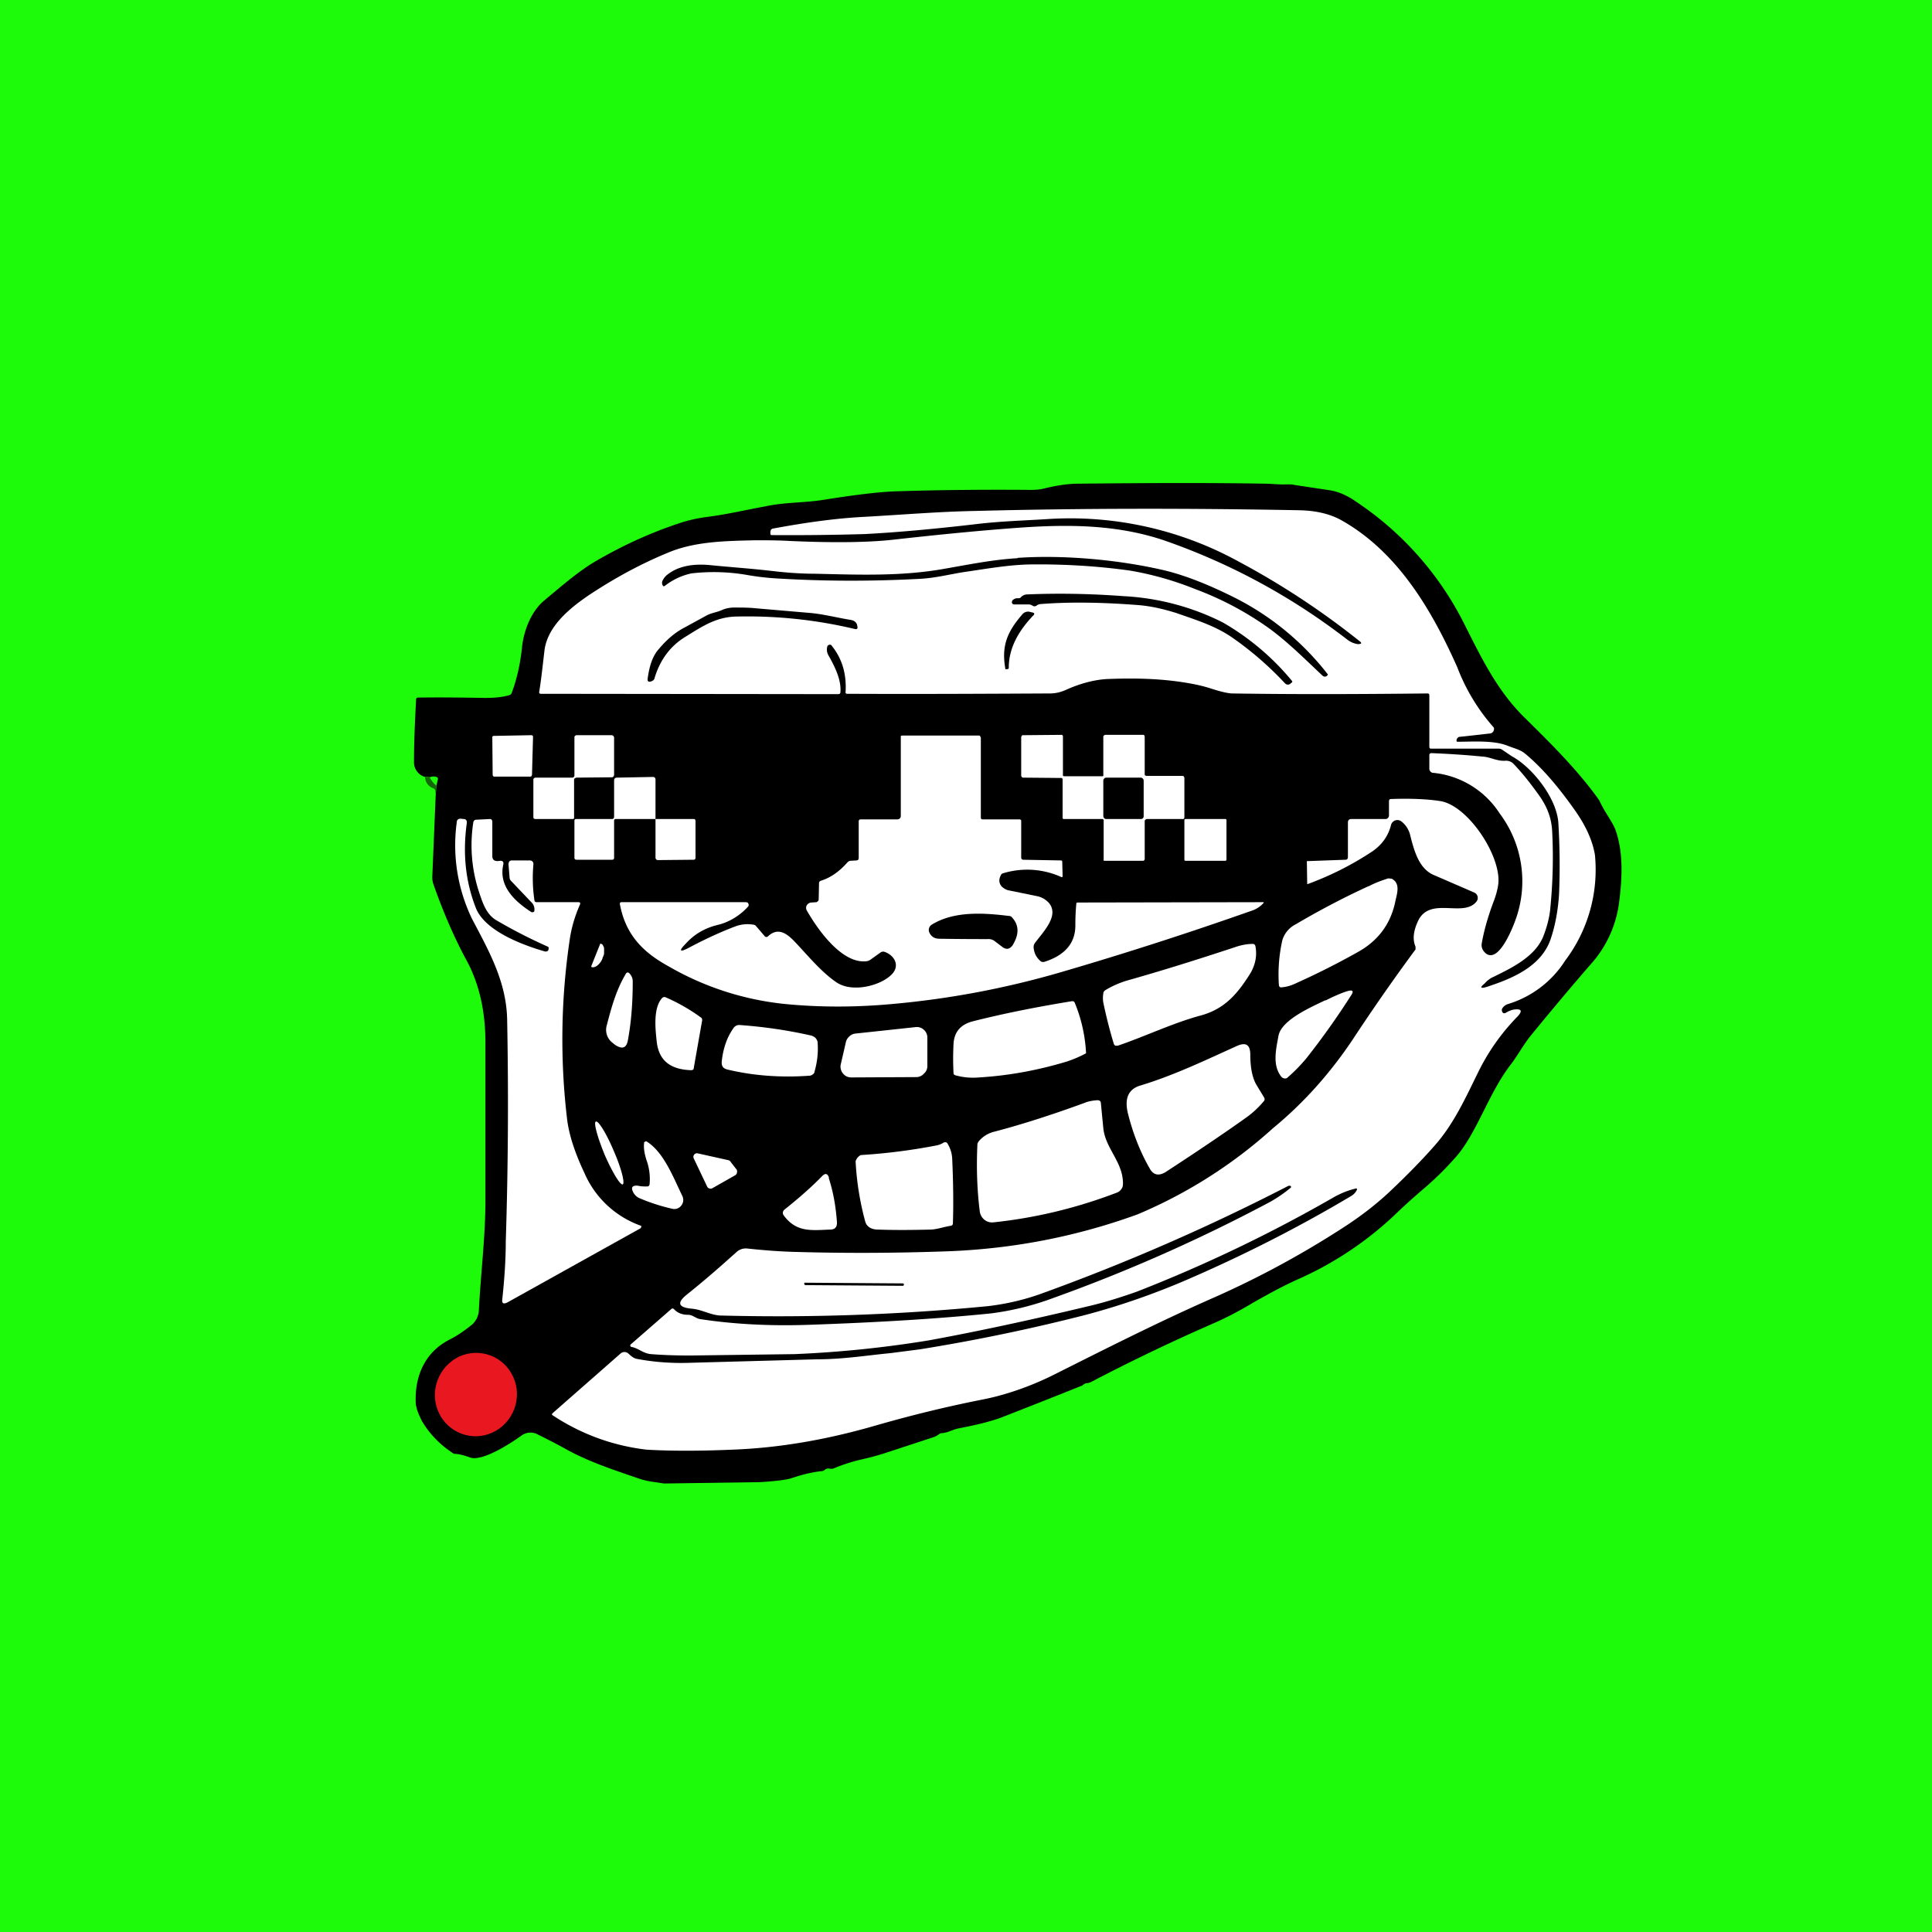
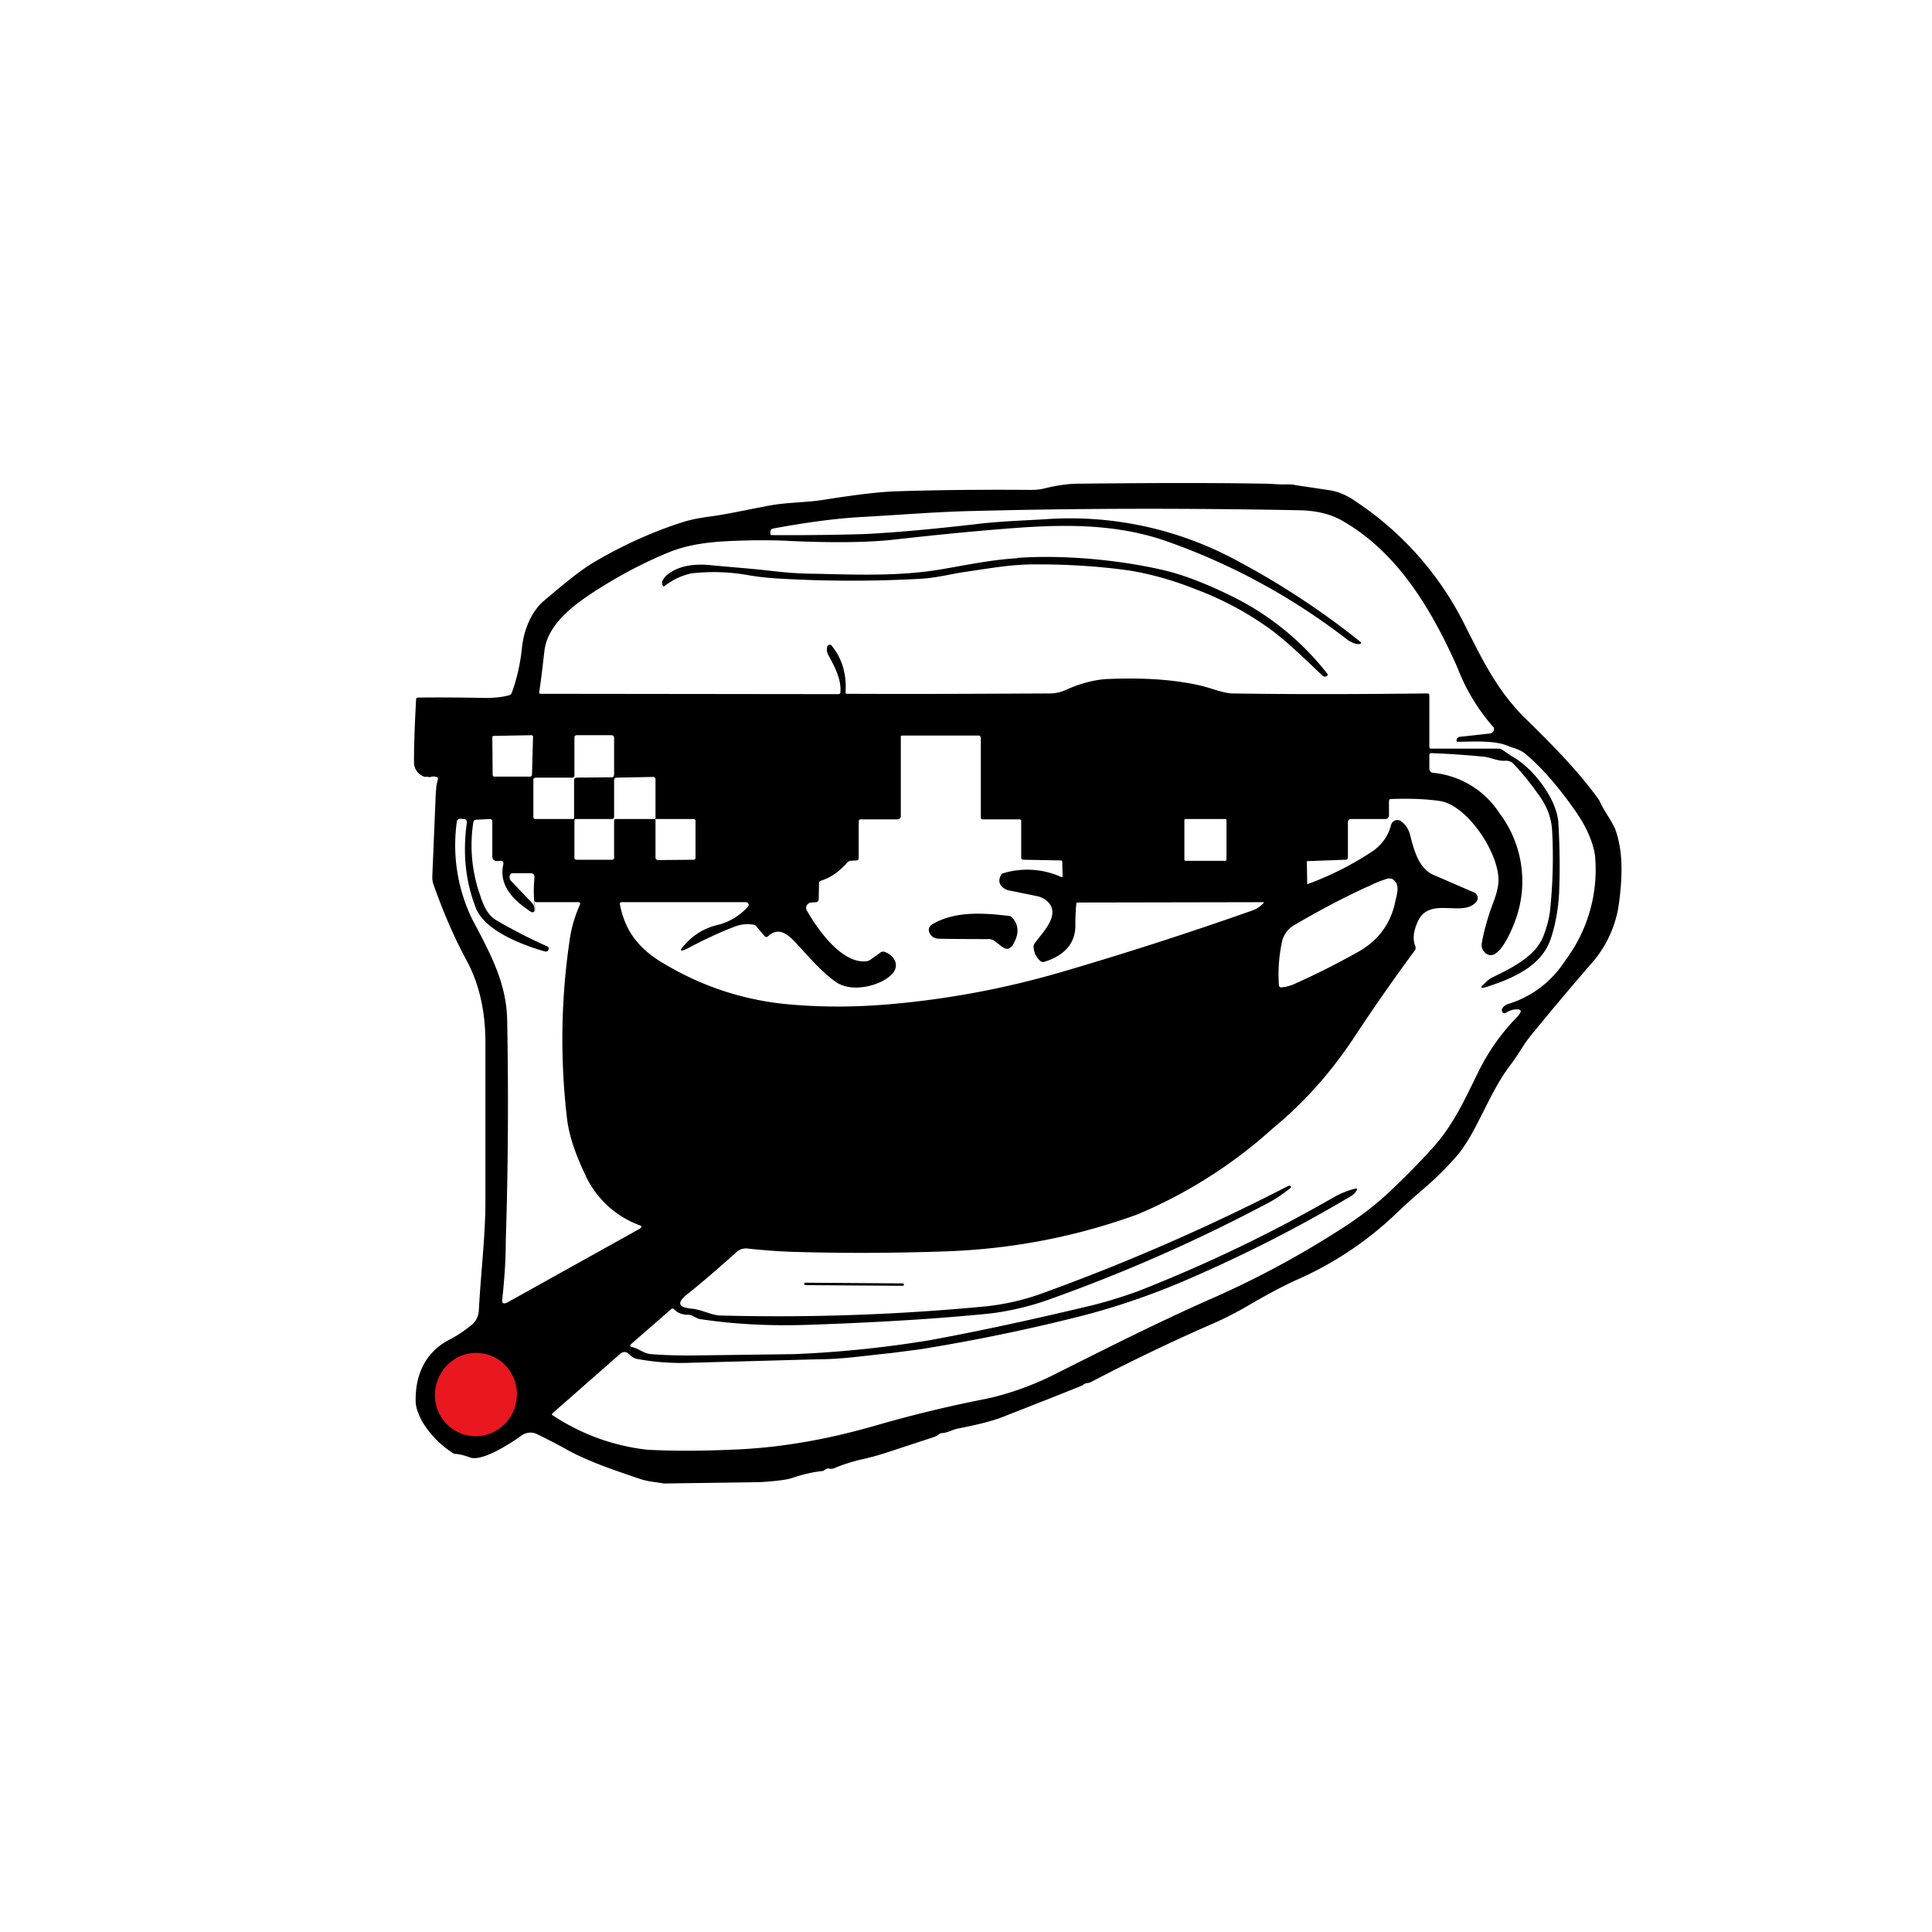
<svg xmlns="http://www.w3.org/2000/svg" width="56" height="56" viewBox="0 0 56 56">
-   <path fill="#1DFA0A" d="M0 0h56v56H0z" />
  <path d="M46.35 23.19c.07.15.15.29.23.42.12.19.2.33.24.43.24.66.2 1.42.11 2.12a3.3 3.3 0 0 1-.84 1.81c-.58.67-1.15 1.35-1.73 2.06-.2.25-.35.53-.55.8-.67.85-1.02 2.08-1.66 2.76-.31.35-.6.62-.83.82-.32.27-.63.55-.92.83a9.94 9.94 0 0 1-2.8 1.85c-.44.2-.86.43-1.28.67-.4.24-.8.45-1.22.63-1.21.53-2.37 1.09-3.46 1.66a.33.33 0 0 1-.12.04c-.06 0-.1.03-.15.07a258.58 258.58 0 0 1-2.38.94c-.4.14-.79.22-1.19.3-.18.03-.32.13-.5.14a.12.12 0 0 0-.08.03.58.58 0 0 1-.2.1l-1.28.42c-.27.09-.53.16-.8.22a5 5 0 0 0-.77.25.21.21 0 0 1-.12.01.16.16 0 0 0-.15.04.12.12 0 0 1-.07.03c-.29.03-.57.1-.87.2-.14.05-.45.09-.92.12l-2.79.04-.4-.06a2.17 2.17 0 0 1-.38-.1c-.67-.23-1.37-.46-2-.8-.3-.17-.6-.32-.9-.47a.44.44 0 0 0-.44.03c-.3.22-1.17.79-1.52.64-.17-.06-.32-.1-.45-.1-.38-.24-.7-.56-.93-.95-.1-.2-.17-.37-.18-.53-.03-.78.27-1.46.96-1.82.24-.12.47-.28.69-.46.1-.1.17-.23.18-.4.05-1 .18-2.04.19-3.07v-4.7c0-.9-.18-1.7-.55-2.38-.38-.7-.7-1.47-.95-2.18a.63.63 0 0 1-.04-.23l.1-2.4.02-.25.04-.17c.01-.04 0-.07-.04-.08a.3.3 0 0 0-.2.01.23.23 0 0 0-.13-.01.44.44 0 0 1-.32-.44c0-.61.03-1.21.06-1.8 0-.04.02-.06.06-.06.69-.01 1.33 0 1.94.01.26 0 .5-.02.7-.08a.1.1 0 0 0 .07-.06c.15-.4.25-.84.3-1.32.05-.5.27-1.05.64-1.36.48-.4.98-.84 1.49-1.14.79-.46 1.6-.83 2.42-1.1.26-.09.54-.15.84-.19.55-.07 1.1-.2 1.65-.3.6-.13 1.16-.1 1.75-.2.95-.15 1.64-.23 2.1-.24 1.23-.04 2.52-.05 3.85-.04.15 0 .28-.01.39-.04.37-.09.7-.14 1-.14 1.9-.02 3.7-.03 5.4 0 .2 0 .42.03.63.02.1 0 .18 0 .25.02l1 .15c.27.04.54.17.75.32a9.21 9.21 0 0 1 3.16 3.57c.5.99.95 1.93 1.76 2.72.75.74 1.52 1.5 2.14 2.37Z" />
  <path d="M39.3 34.45c-.22.05-.41.13-.6.23a42.25 42.25 0 0 1-5.75 2.76c-.48.17-.96.32-1.44.43-1.8.43-3.32.75-4.58.98a32.38 32.38 0 0 1-3.9.4l-3.02.04c-.38 0-.76-.01-1.14-.04-.23-.02-.36-.17-.57-.21a.04.04 0 0 1-.03-.03.04.04 0 0 1 .01-.04l1.17-1.02c.03-.03.06-.03.09 0 .1.11.24.16.4.16.05 0 .09.01.13.03.09.04.15.09.26.1.93.14 1.97.2 3.12.16 2.04-.07 3.8-.18 5.27-.33a8.04 8.04 0 0 0 1.79-.44 47.32 47.32 0 0 0 6.3-2.79 3.94 3.94 0 0 0 .61-.42v-.03a.04.04 0 0 0-.03-.02h-.04a60.5 60.5 0 0 1-7.23 3.15c-.49.17-.98.28-1.49.34a63.24 63.24 0 0 1-7.78.27c-.3-.03-.52-.18-.83-.2-.36-.04-.4-.17-.12-.4.48-.38.96-.8 1.45-1.24a.4.4 0 0 1 .32-.1c.47.05.97.09 1.48.1 1.46.04 2.89.03 4.3-.02 1.92-.07 3.76-.43 5.52-1.07a13.86 13.86 0 0 0 3.93-2.5c.9-.74 1.66-1.6 2.31-2.57a57.53 57.53 0 0 1 1.82-2.61v-.08c-.11-.25-.03-.53.08-.76.35-.7 1.3-.08 1.68-.54a.17.17 0 0 0-.06-.27l-1.2-.52c-.42-.2-.55-.73-.66-1.16a.7.7 0 0 0-.25-.38.19.19 0 0 0-.3.1c-.08.32-.26.57-.53.76a8.97 8.97 0 0 1-1.9.96l-.01-.65v-.02h.02l1.1-.04c.05 0 .07-.03.07-.08v-1c0-.06.03-.1.1-.1h.98a.1.1 0 0 0 .08-.03.11.11 0 0 0 .03-.08v-.4c0-.05.02-.07.06-.07.56-.02 1.04 0 1.43.06.8.13 1.76 1.58 1.68 2.39-.02.17-.07.35-.14.53-.15.4-.27.8-.34 1.2-.02.11.02.2.1.28.39.35.82-.78.9-1.02a3.27 3.27 0 0 0-.48-3.02 2.59 2.59 0 0 0-1.94-1.18.1.1 0 0 1-.07-.04.11.11 0 0 1-.03-.07v-.4c0-.04.02-.06.07-.06.48.02.97.05 1.47.1.23.01.42.14.67.12a.3.3 0 0 1 .23.09c.26.27.52.6.78.97.2.3.32.6.34.98.04.75.02 1.52-.06 2.3-.03.26-.11.53-.2.76-.24.58-.9.9-1.43 1.16-.1.04-.2.12-.27.2-.14.11-.12.15.05.1.74-.24 1.6-.59 1.87-1.4.13-.39.21-.82.24-1.29.03-.71.02-1.4-.02-2.07-.05-.73-.77-1.62-1.35-1.93l-.28-.19a.18.18 0 0 0-.11-.03h-1.94c-.04 0-.06-.01-.06-.06v-1.48c0-.04-.01-.06-.06-.06-1.86.02-3.74.03-5.65 0-.1 0-.3-.04-.58-.13a4.45 4.45 0 0 0-.59-.15c-.8-.15-1.59-.17-2.4-.14-.41.01-.87.14-1.26.32-.14.06-.29.1-.45.1-2.03.01-3.98.02-5.88.01-.04 0-.06-.02-.05-.06.03-.51-.1-.96-.4-1.33-.02-.04-.06-.04-.1-.02a.06.06 0 0 0-.03.04.33.33 0 0 0 .03.25c.17.3.38.7.35 1.07 0 .04-.02.06-.07.06l-8.61-.01c-.04 0-.06-.02-.05-.06.06-.37.1-.76.15-1.18.09-.81.93-1.4 1.6-1.82.73-.46 1.43-.81 2.08-1.07.76-.29 1.6-.3 2.43-.32.34 0 .67 0 1 .02 1.33.06 2.34.04 3.03-.04 1.34-.15 2.57-.27 3.7-.35 1.47-.1 2.86-.07 4.2.4 1.87.66 3.61 1.6 5.22 2.84.1.08.2.12.31.14.12 0 .14-.03.04-.1a22.91 22.91 0 0 0-3.5-2.3 10.14 10.14 0 0 0-5.59-1.22c-.66.04-1.32.06-1.99.14-1.2.14-2.28.24-3.24.29a74.46 74.46 0 0 1-2.72.03.06.06 0 0 1-.02-.05v-.03c0-.06.02-.1.08-.11.97-.18 1.85-.3 2.66-.34 1.08-.06 2.14-.15 3.2-.17 3.1-.08 6.23-.08 9.4-.02.48.01.9.11 1.23.3 1.62.92 2.6 2.59 3.34 4.25a5.66 5.66 0 0 0 1.06 1.75.14.14 0 0 1-.04.14.13.13 0 0 1-.07.03l-.9.1a.08.08 0 0 0-.04.03.08.08 0 0 0-.03.05v.04c0 .01 0 .02.03.02.43 0 1.05-.05 1.46.12.17.07.34.1.49.22.45.37.93.91 1.43 1.62.33.46.53.9.6 1.32a4.37 4.37 0 0 1-.86 3.06 3 3 0 0 1-1.65 1.26.3.3 0 0 0-.17.12.1.1 0 0 0-.01.1c.02.05.05.06.1.04.1-.06.18-.09.26-.1.2-.02.23.04.1.19a6.2 6.2 0 0 0-1.15 1.62c-.37.75-.71 1.51-1.27 2.14-.35.4-.8.86-1.33 1.36-.41.38-.87.73-1.39 1.06a26.89 26.89 0 0 1-3.65 1.97c-1.64.72-3.17 1.5-4.77 2.3-.6.29-1.3.54-1.98.67-1.01.2-2.04.45-3.08.75-1.38.4-2.77.65-4.17.7-.94.04-1.76.04-2.46 0A6.2 6.2 0 0 1 16 41.01a.06.06 0 0 1 .02-.05l1.97-1.73a.17.17 0 0 1 .22 0c.09.08.15.14.26.16.54.1 1.06.13 1.57.11l3.65-.1c.74 0 1.41-.11 2.13-.18l.85-.11a53.6 53.6 0 0 0 4.73-.98c1-.26 1.98-.6 2.92-1 1.7-.73 3.31-1.55 4.84-2.46.07-.04.13-.1.17-.18.01-.03 0-.05-.04-.04Z" fill="#fff" />
  <path d="M29.5 16.17c1.32-.09 2.89.05 4.2.35.61.14 1.33.42 2.14.83a7.94 7.94 0 0 1 2.65 2.2.04.04 0 0 1-.02.03l-.02.02a.1.1 0 0 1-.11-.01c-.5-.47-1-.97-1.53-1.36a9.18 9.18 0 0 0-2.18-1.16 9.15 9.15 0 0 0-1.87-.53c-.92-.13-1.88-.19-2.88-.18-.65.01-1.3.13-1.93.22-.45.07-.85.18-1.33.2-1.34.07-2.69.07-4.04-.01a7.58 7.58 0 0 1-.9-.1 5.67 5.67 0 0 0-1.64-.05 1.9 1.9 0 0 0-.78.37h-.04l-.01-.02a.15.15 0 0 1 0-.15.47.47 0 0 1 .13-.16c.3-.24.72-.33 1.24-.28.6.06 1.2.1 1.8.17.42.05.84.08 1.24.08 1.29.03 2.53.08 3.79-.15.69-.12 1.38-.26 2.08-.3Z" />
-   <path d="M29.6 17.3c.05-.04.1-.07.17-.07.93-.04 1.86-.02 2.8.05a7.2 7.2 0 0 1 2.87.76 7.34 7.34 0 0 1 2.02 1.71.07.07 0 0 1-.04.05l-.02.02c-.06.04-.11.03-.16-.02a9.5 9.5 0 0 0-1.48-1.29c-.5-.36-1.09-.54-1.66-.74-.38-.12-.74-.2-1.09-.23-1.03-.08-1.98-.1-2.86-.03a.21.21 0 0 0-.1.04.1.1 0 0 1-.13 0 .21.21 0 0 0-.1-.03h-.43l-.03-.01a.06.06 0 0 1-.03-.06l.01-.04a.2.2 0 0 1 .16-.07c.04 0 .08 0 .1-.04ZM20.93 17.68a.88.88 0 0 1 .35-.07c.22 0 .42 0 .61.02l1.63.14c.39.04.77.14 1.15.2.1.02.17.08.18.18.02.07-.01.1-.08.08a13.45 13.45 0 0 0-3.38-.36c-.61 0-1.01.27-1.51.58-.45.27-.74.67-.9 1.18-.01.08-.07.12-.15.13-.04 0-.06-.02-.06-.07.05-.39.15-.68.32-.87.25-.3.5-.5.75-.63l.64-.35c.15-.08.3-.09.45-.16ZM29.14 19.38c-.12-.68.07-1.08.49-1.57a.22.22 0 0 1 .2-.08l.08.02c.08.01.09.05.03.1-.4.42-.7.92-.7 1.5 0 .02 0 .03-.02.04l-.05.01c-.02 0-.03 0-.03-.02Z" />
  <path d="M15.37 22.51h-1.04c-.01 0-.03 0-.04-.02a.06.06 0 0 1-.01-.04l-.01-1.07a.06.06 0 0 1 .01-.04l.02-.01h.02l1.08-.02a.06.06 0 0 1 .05.03v.03l-.03 1.09-.01.03a.05.05 0 0 1-.04.02ZM16.64 22.6v1.12a.06.06 0 0 1-.05.02h-1.08a.06.06 0 0 1-.05-.04v-1.1c0-.02 0-.03.02-.04a.06.06 0 0 1 .04-.02h1.07a.06.06 0 0 0 .05-.03.06.06 0 0 0 .01-.04v-1.1c0-.01 0-.03.02-.04a.06.06 0 0 1 .04-.02h1.03l.04.02.02.04v1.1l-.02.04a.06.06 0 0 1-.04.02l-1.04.01-.04.02a.06.06 0 0 0-.02.04ZM28.48 23.75h1.07a.06.06 0 0 1 .05.03v1.08l.01.04.04.02 1.1.02c.03 0 .04.02.04.04l.01.41c0 .03-.01.04-.04.03a2.4 2.4 0 0 0-1.71-.1.1.1 0 0 0-.03.03c-.08.14-.07.26.03.36.06.05.13.09.2.1l.83.17c.13.03.24.1.33.2.3.37-.19.85-.41 1.15a.2.2 0 0 0-.04.13c.01.15.07.28.19.39.03.03.07.04.12.03.54-.17.91-.5.9-1.08a6.4 6.4 0 0 1 .03-.63l.03-.01 5.37-.01c.04 0 .04.01.01.04a.8.8 0 0 1-.28.19 106 106 0 0 1-5.58 1.8c-1.58.46-3.2.77-4.87.92-1.08.1-2.13.1-3.14 0a8.43 8.43 0 0 1-3.36-1.09c-.73-.4-1.24-.9-1.41-1.79-.01-.04 0-.07.05-.07h3.6l.05.01.02.03a.08.08 0 0 1 0 .08c-.23.26-.55.46-.89.54-.37.09-.68.27-.93.55-.2.2-.17.25.08.12.47-.25.92-.46 1.37-.63a1 1 0 0 1 .5-.05c.04 0 .08.02.1.05l.24.28a.07.07 0 0 0 .05.03.07.07 0 0 0 .05-.02c.3-.28.56-.07.78.16.38.4.75.86 1.2 1.17.45.31 1.25.11 1.58-.2.28-.25.13-.57-.18-.68a.13.13 0 0 0-.12.02l-.28.2a.27.27 0 0 1-.11.05c-.72.1-1.44-.93-1.75-1.48a.15.15 0 0 1 .07-.2.14.14 0 0 1 .07-.02l.15-.01.04-.03a.08.08 0 0 0 .02-.05l.01-.47a.07.07 0 0 1 .05-.07c.29-.09.54-.27.77-.53a.14.14 0 0 1 .1-.05l.16-.01c.05 0 .07-.03.07-.08v-1.05c0-.04.02-.06.06-.06h1.06c.06 0 .1-.04.1-.1v-2.32l.04-.01h2.21c.02 0 .04 0 .05.02l.02.04v2.3c0 .05.01.07.05.07Z" fill="#fff" />
-   <path d="M31.93 23.74h-1.11a.05.05 0 0 1-.02-.05v-1.1l-.01-.03a.05.05 0 0 0-.04-.01l-1.1-.01s-.02 0-.03-.02a.05.05 0 0 1-.02-.03v-1.13l.02-.04a.05.05 0 0 1 .04-.01l1.1-.01h.02a.05.05 0 0 1 .03.05v1.1a.05.05 0 0 0 0 .03.05.05 0 0 0 .04.02h1.12a.05.05 0 0 0 .01-.05v-1.1s0-.02.02-.03a.05.05 0 0 1 .03-.02h1.1c.02 0 .03 0 .04.02l.01.03v1.09c0 .01 0 .03.02.04l.03.01h1.05l.03.01.02.04v1.15l-.01.04a.05.05 0 0 1-.04.01h-1.05l-.03.02a.05.05 0 0 0-.02.04v1.1l-.01.03a.05.05 0 0 1-.04.02H32a.05.05 0 0 1-.01-.05v-1.1a.05.05 0 0 0-.03-.06h-.02Z" fill="#fff" />
-   <path d="M12.32 22.52c.04-.01.08 0 .13.01.07.12.14.2.2.24l-.02.24-.01-.08a.09.09 0 0 0-.06-.08c-.15-.06-.23-.17-.24-.33Z" fill="#136707" />
  <path d="M19 23.74h-1.15c-.04 0-.05.02-.05.06v1.07c0 .03-.02.05-.06.05h-1.02c-.04 0-.07-.01-.07-.06V23.8c0-.04.01-.06.05-.06h1.04c.04 0 .06-.03.06-.07v-1.05c0-.05.03-.08.08-.08l1.05-.02a.07.07 0 0 1 .07.07v1.15Z" fill="#fff" />
  <path d="M33.07 22.54h-1a.09.09 0 0 0-.09.08v1.03c0 .05.04.09.08.09h1.01c.05 0 .08-.04.08-.08v-1.03a.09.09 0 0 0-.08-.09Z" />
-   <path d="M35.52 23.74h-1.16a.03.03 0 0 0-.03.03v1.15c0 .02.01.03.03.03h1.16c.02 0 .03-.02.03-.04v-1.14a.03.03 0 0 0-.03-.03ZM15.49 26.09c0 .04.03.06.07.06h1.2c.05 0 .07.02.05.07-.15.34-.25.68-.3 1.04a19.64 19.64 0 0 0-.07 5.2c.06.46.23.97.5 1.54a2.8 2.8 0 0 0 1.64 1.53.04.04 0 0 1 0 .05l-.01.02-3.86 2.15c-.12.06-.17.03-.15-.1.06-.57.1-1.12.1-1.67.07-2.18.08-4.33.04-6.42-.02-1.1-.52-1.98-1.02-2.93a4.91 4.91 0 0 1-.44-2.8c0-.06.04-.1.11-.1l.09.01c.07 0 .1.05.09.12-.12.87-.04 1.68.26 2.45.26.68 1.38 1.09 2.01 1.27.05 0 .07 0 .1-.05v-.03a.05.05 0 0 0 0-.04.04.04 0 0 0-.02-.02c-.54-.24-1.04-.5-1.5-.77-.3-.18-.4-.53-.51-.86a4.33 4.33 0 0 1-.15-1.98c.01-.04.04-.07.08-.07l.4-.02a.07.07 0 0 1 .05.02.08.08 0 0 1 .02.05v1c0 .12.07.17.23.14.07 0 .1.03.09.1-.15.64.34 1.08.8 1.38a.07.07 0 0 0 .1-.02v-.03a.28.28 0 0 0-.08-.22l-.6-.63a.15.15 0 0 1-.04-.1l-.03-.37c0-.08.03-.12.1-.12h.51c.08 0 .12.05.11.13-.03.34-.02.68.03 1.02ZM19 23.74h1.12s.02 0 .03.02l.01.03v1.07c0 .04-.02.06-.06.06l-1.03.01a.07.07 0 0 1-.05-.02.07.07 0 0 1-.02-.05v-1.12ZM39.67 25.69c.19-.1.38-.17.57-.23l.1.01c.24.13.17.38.11.63-.13.67-.5 1.17-1.1 1.5-.57.32-1.18.63-1.83.92a1.1 1.1 0 0 1-.4.1.07.07 0 0 1-.05-.06 4.5 4.5 0 0 1 .1-1.31.76.76 0 0 1 .39-.46c.66-.39 1.36-.76 2.1-1.1Z" fill="#fff" />
+   <path d="M35.52 23.74h-1.16a.03.03 0 0 0-.03.03v1.15c0 .02.01.03.03.03h1.16c.02 0 .03-.02.03-.04v-1.14a.03.03 0 0 0-.03-.03ZM15.49 26.09c0 .04.03.06.07.06h1.2c.05 0 .07.02.05.07-.15.34-.25.68-.3 1.04a19.64 19.64 0 0 0-.07 5.2c.06.46.23.97.5 1.54a2.8 2.8 0 0 0 1.64 1.53.04.04 0 0 1 0 .05l-.01.02-3.86 2.15c-.12.06-.17.03-.15-.1.06-.57.1-1.12.1-1.67.07-2.18.08-4.33.04-6.42-.02-1.1-.52-1.98-1.02-2.93a4.91 4.91 0 0 1-.44-2.8c0-.06.04-.1.11-.1l.09.01c.07 0 .1.05.09.12-.12.87-.04 1.68.26 2.45.26.68 1.38 1.09 2.01 1.27.05 0 .07 0 .1-.05v-.03a.05.05 0 0 0 0-.04.04.04 0 0 0-.02-.02c-.54-.24-1.04-.5-1.5-.77-.3-.18-.4-.53-.51-.86a4.33 4.33 0 0 1-.15-1.98c.01-.04.04-.07.08-.07l.4-.02a.07.07 0 0 1 .05.02.08.08 0 0 1 .02.05v1c0 .12.07.17.23.14.07 0 .1.03.09.1-.15.64.34 1.08.8 1.38a.07.07 0 0 0 .1-.02v-.03a.28.28 0 0 0-.08-.22l-.6-.63a.15.15 0 0 1-.04-.1c0-.08.03-.12.1-.12h.51c.08 0 .12.05.11.13-.03.34-.02.68.03 1.02ZM19 23.74h1.12s.02 0 .03.02l.01.03v1.07c0 .04-.02.06-.06.06l-1.03.01a.07.07 0 0 1-.05-.02.07.07 0 0 1-.02-.05v-1.12ZM39.67 25.69c.19-.1.38-.17.57-.23l.1.01c.24.13.17.38.11.63-.13.67-.5 1.17-1.1 1.5-.57.32-1.18.63-1.83.92a1.1 1.1 0 0 1-.4.1.07.07 0 0 1-.05-.06 4.5 4.5 0 0 1 .1-1.31.76.76 0 0 1 .39-.46c.66-.39 1.36-.76 2.1-1.1Z" fill="#fff" />
  <path d="M28.82 27.27a.3.3 0 0 0-.19-.05 87 87 0 0 1-1.4-.01c-.15 0-.25-.07-.3-.2a.18.18 0 0 1 .08-.21c.65-.4 1.51-.34 2.24-.25.04 0 .07.02.1.06.19.22.19.48 0 .79-.08.11-.17.13-.28.06l-.25-.19Z" />
-   <path d="M17.4 27.36a.01.01 0 0 1 .02 0c.03 0 .05.02.06.05.02.03.03.06.03.1v.11c0 .05-.02.09-.04.13l-.01.04a.49.49 0 0 1-.15.2c-.06.04-.12.06-.16.04h-.01V28l.26-.65ZM34.82 29.43c-.82.22-1.6.6-2.42.88h-.07a.1.1 0 0 1-.05-.07c-.11-.36-.21-.75-.3-1.18a.76.76 0 0 1 0-.26c0-.04.02-.07.06-.1.18-.11.38-.2.6-.27 1.1-.31 2.14-.64 3.14-.97.17-.06.35-.1.53-.1.04 0 .07.02.08.07.05.27 0 .52-.14.77-.38.61-.75 1.04-1.43 1.23ZM17.59 29.71c.14-.54.28-1.04.56-1.5.03-.03.06-.03.09 0 .06.06.1.14.1.24 0 .6-.04 1.16-.14 1.7-.04.22-.15.27-.35.15a1.13 1.13 0 0 1-.09-.07.47.47 0 0 1-.17-.52ZM38.42 29c.2-.1.41-.2.63-.27.17-.05.2 0 .1.14a22 22 0 0 1-1.28 1.8 4.74 4.74 0 0 1-.57.58.14.14 0 0 1-.16-.04c-.27-.34-.15-.81-.08-1.2.1-.46.97-.83 1.36-1.02ZM19.3 28.91a5.33 5.33 0 0 1 1.04.6c.01.03.02.06.01.08l-.24 1.36c0 .05-.03.07-.08.07-.6-.02-.92-.28-.99-.79-.04-.36-.12-1 .15-1.3.03-.03.07-.04.11-.02ZM31.15 29.06a4.39 4.39 0 0 1 .33 1.47 3.51 3.51 0 0 1-.56.24c-.86.26-1.71.41-2.54.46-.24.02-.46 0-.68-.06a.11.11 0 0 1-.06-.04 8.15 8.15 0 0 1 0-.9c.03-.33.21-.54.57-.63.87-.22 1.82-.41 2.86-.58.03 0 .06 0 .08.04ZM23.53 30.02c.04.02.09.04.12.08s.05.08.05.13c.02.27-.01.55-.09.83 0 .03-.02.06-.05.08a.16.16 0 0 1-.1.04c-.83.06-1.63 0-2.38-.18-.12-.03-.17-.1-.16-.23.04-.38.15-.7.34-.97a.2.2 0 0 1 .17-.09c.7.05 1.4.15 2.1.31ZM24.78 29.96l1.77-.19a.3.3 0 0 1 .23.08.3.3 0 0 1 .1.23v.82c0 .08-.03.16-.1.22a.3.3 0 0 1-.2.1l-1.91.01a.3.3 0 0 1-.24-.12.31.31 0 0 1-.06-.26l.15-.65a.31.31 0 0 1 .1-.16.3.3 0 0 1 .16-.08ZM33.07 31.46c.98-.3 1.87-.73 2.8-1.15.24-.1.36-.03.37.23 0 .3.03.68.2.94l.2.33c.02.04.02.07 0 .1-.15.18-.32.34-.5.47-.46.33-1.23.86-2.32 1.57-.22.15-.39.12-.5-.09-.27-.47-.48-1-.63-1.6-.1-.43.02-.7.38-.8ZM31.98 32.7c.06.59.57.98.57 1.6 0 .07-.01.12-.05.17a.27.27 0 0 1-.13.1c-1.15.44-2.34.73-3.57.86a.35.35 0 0 1-.26-.07.37.37 0 0 1-.14-.24c-.08-.63-.1-1.27-.07-1.94 0-.04.02-.07.04-.1a.85.85 0 0 1 .46-.28c.8-.21 1.67-.49 2.6-.83.12-.05.24-.07.38-.08.06 0 .1.03.1.09l.07.72ZM17.53 33.48c.22.5.45.88.52.85.07-.03-.04-.47-.26-.97-.21-.5-.45-.89-.52-.85-.07.03.05.46.26.97ZM18.83 34.31a1.6 1.6 0 0 0-.09-.68c-.05-.16-.09-.33-.07-.5v-.02l.03-.02a.05.05 0 0 1 .05 0c.5.32.77 1.05 1.03 1.58a.26.26 0 0 1-.03.27.25.25 0 0 1-.25.1 5.43 5.43 0 0 1-.94-.3.38.38 0 0 1-.2-.17c-.08-.15-.04-.22.14-.2.08.02.16.02.25.02.02 0 .04 0 .06-.02a.1.1 0 0 0 .02-.06ZM27.35 33.12a.08.08 0 0 1 .06-.01c.02 0 .04.01.05.03.08.13.13.27.14.44.03.67.04 1.3.02 1.88 0 .04-.02.06-.06.07-.2.03-.38.1-.58.11-.45.01-.96.02-1.53 0-.16 0-.32-.06-.37-.23a8.31 8.31 0 0 1-.28-1.75.3.3 0 0 1 .15-.18 17.03 17.03 0 0 0 2.2-.28.59.59 0 0 0 .2-.08ZM21.18 33.68l.17.22a.1.1 0 0 1 .01.09.1.1 0 0 1-.04.07l-.67.38a.1.1 0 0 1-.08.01.1.1 0 0 1-.07-.05l-.39-.82a.1.1 0 0 1 .01-.11.1.1 0 0 1 .1-.04l.9.2a.1.1 0 0 1 .06.05ZM24.02 34.14c.14.43.21.86.24 1.3 0 .13-.06.2-.2.2-.54.02-.98.09-1.35-.42a.12.12 0 0 1 .03-.16c.4-.32.77-.64 1.09-.97.1-.1.16-.07.2.05Z" fill="#fff" />
  <path d="m26.17 37.2-2.82-.02a.03.03 0 0 0-.04.03c0 .02.02.04.04.04l2.82.02c.02 0 .03-.02.03-.04a.03.03 0 0 0-.03-.03Z" />
  <path d="M14.28 41.52c.6-.28.87-1 .6-1.6-.27-.61-.97-.87-1.57-.6-.6.29-.87 1-.6 1.61.27.6.97.87 1.57.59Z" fill="#E9171F" />
</svg>